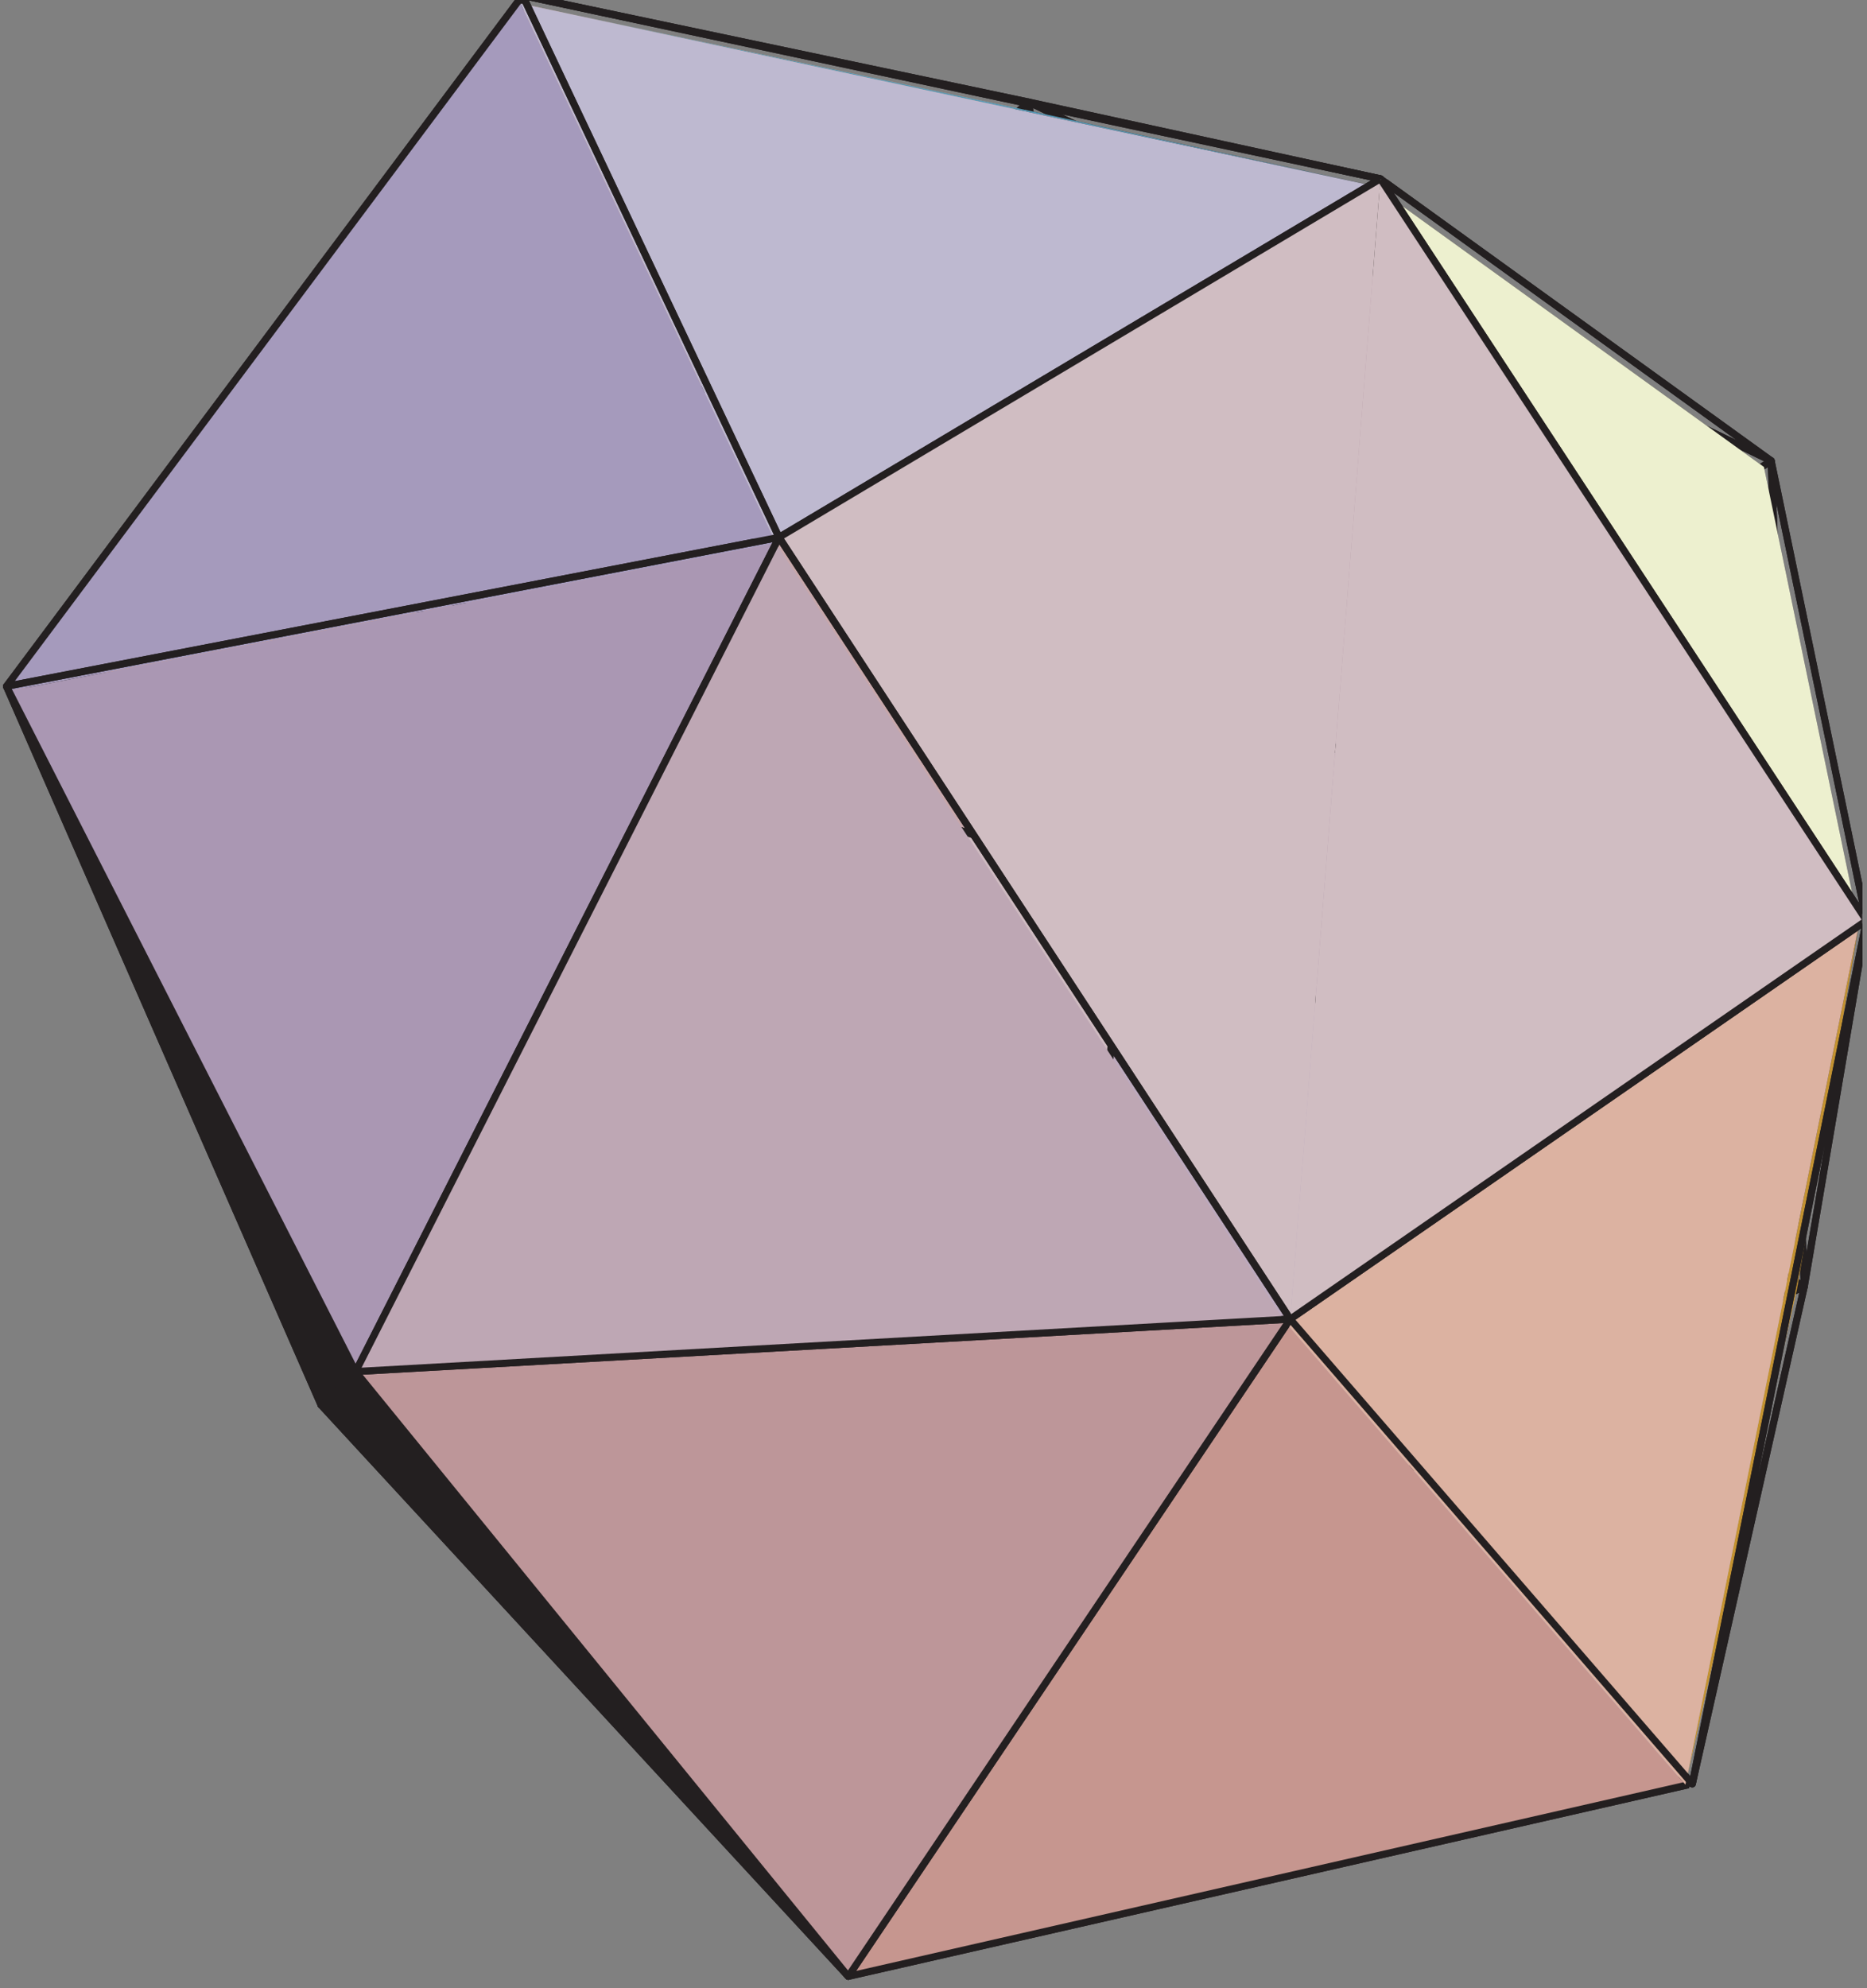
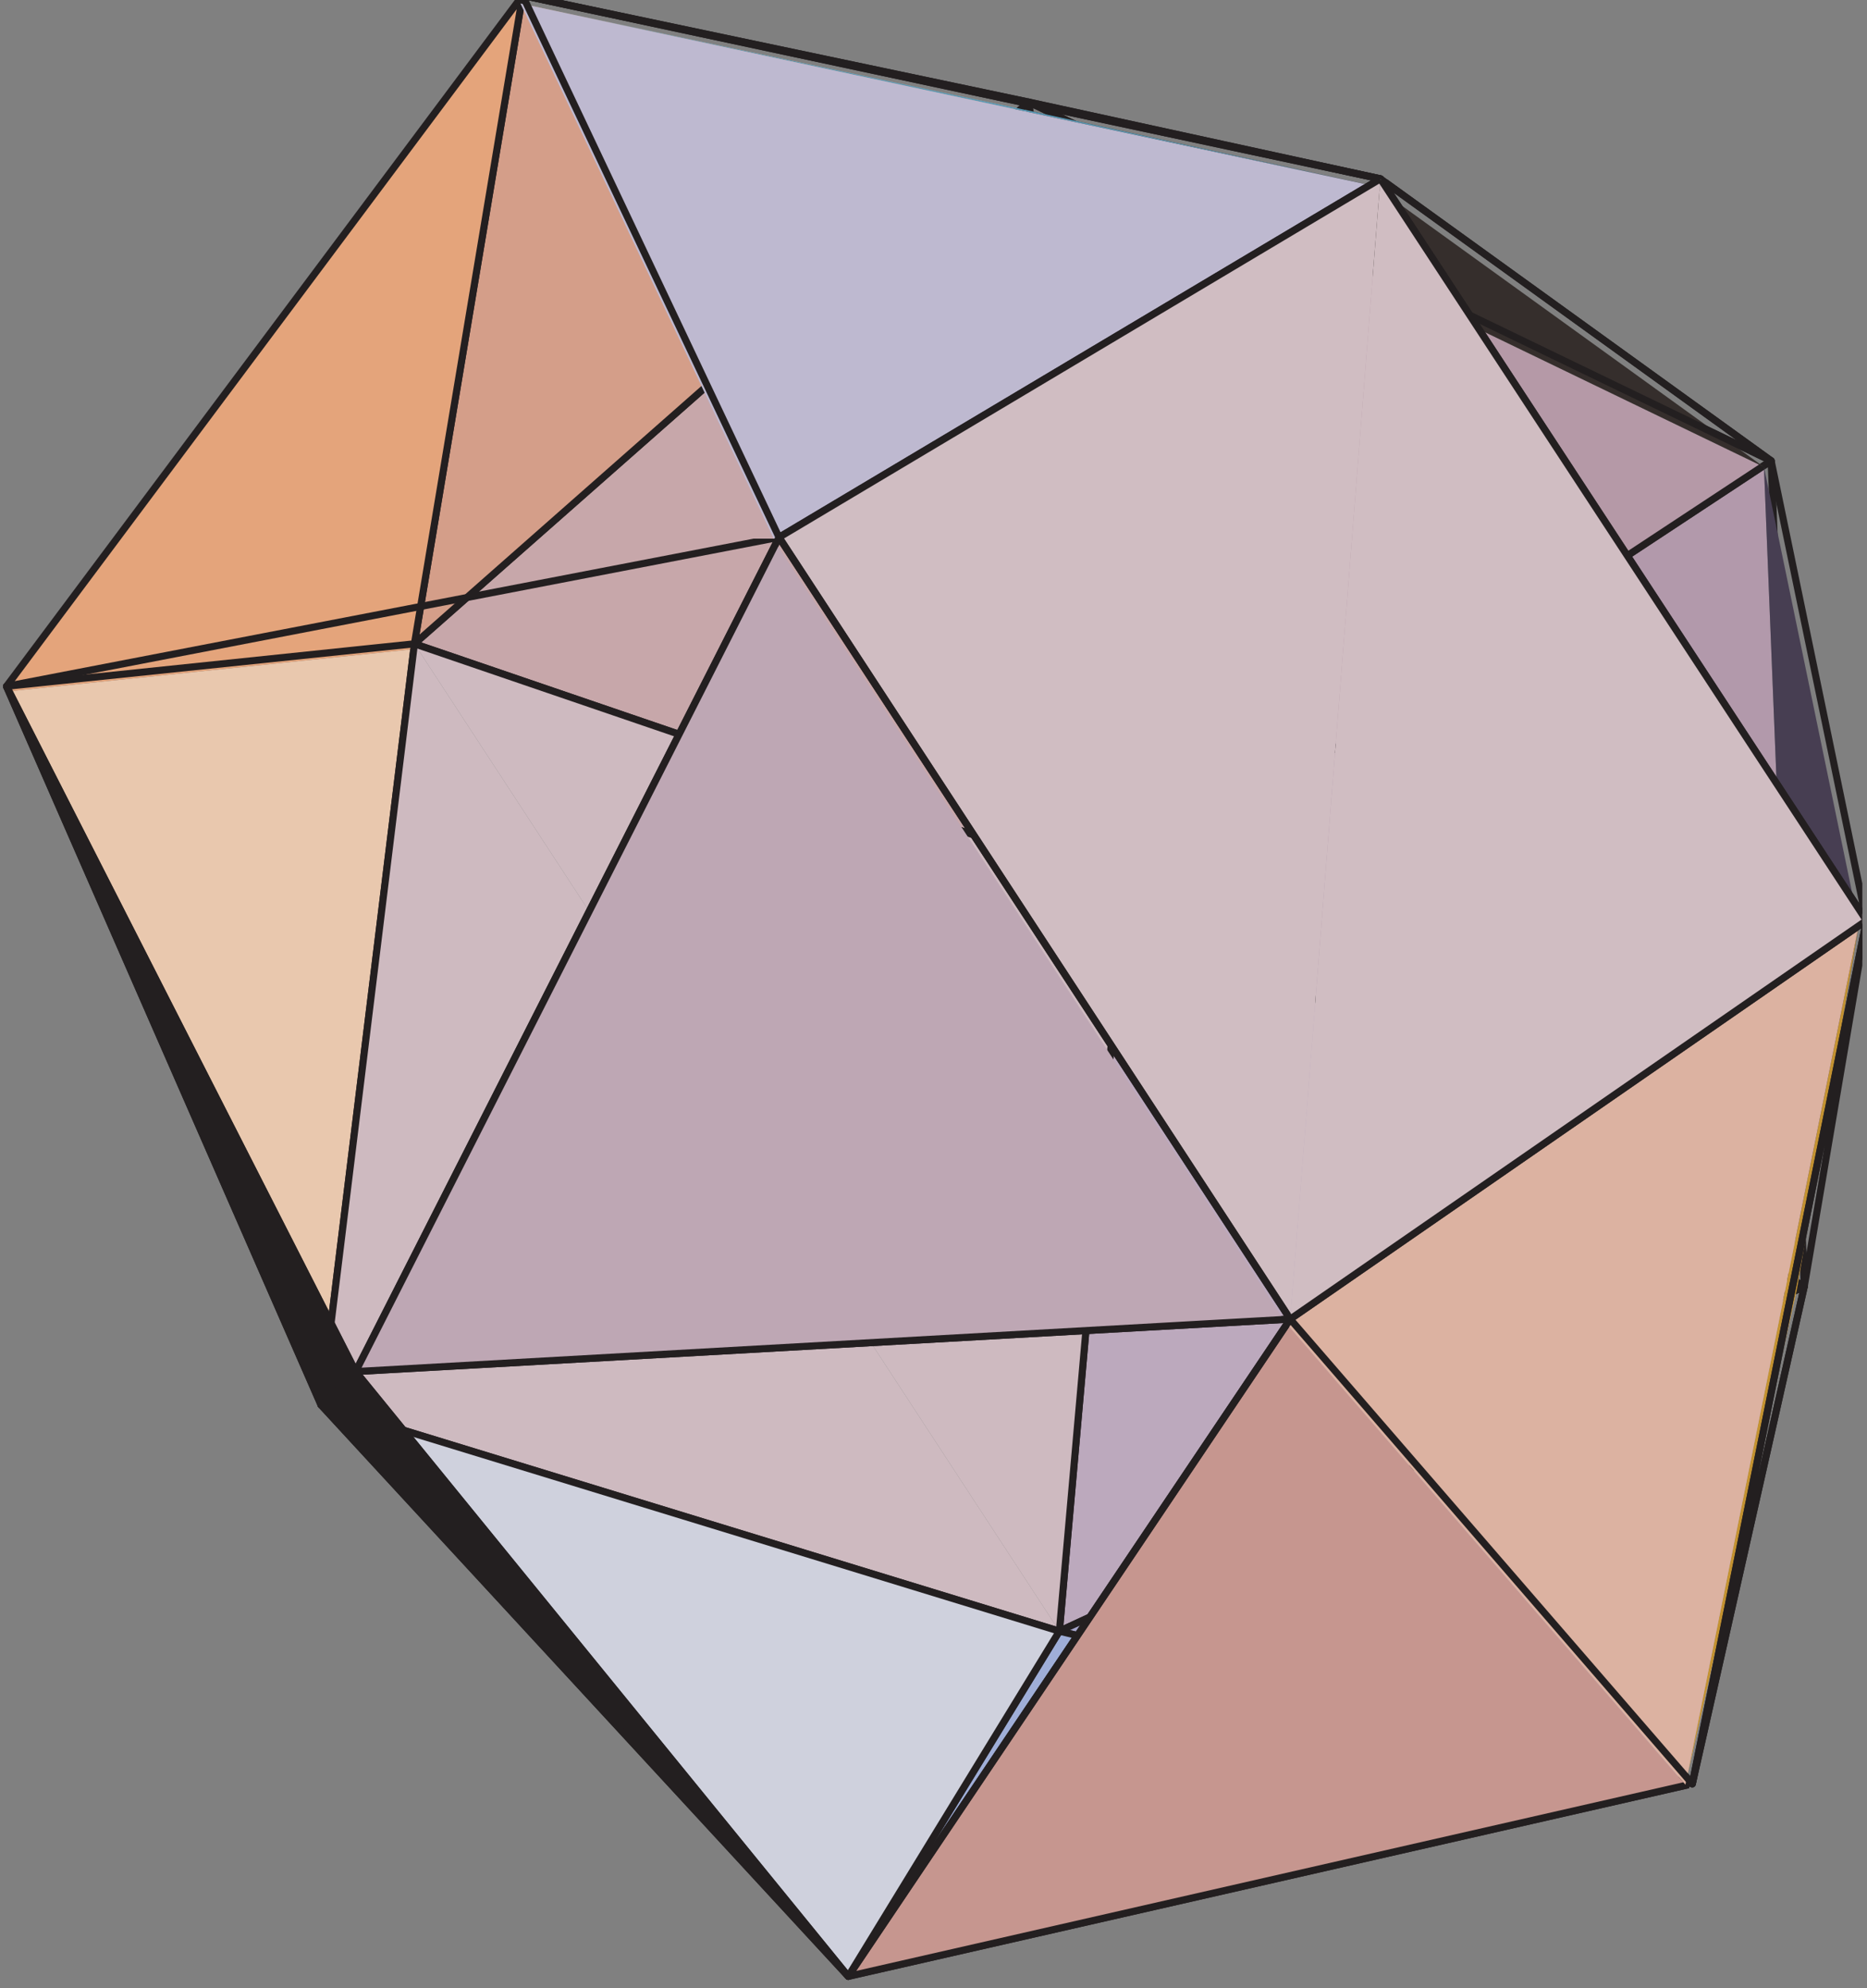
<svg xmlns="http://www.w3.org/2000/svg" width="176.84" height="188.23" viewBox="0 0 176.84 188.23">
  <rect x="0" y="0" width="176.84" height="188.23" fill="#808080" stroke="none" />
  <defs>
    <clipPath id="clip-0">
      <path clip-rule="nonzero" d="M 167 44 L 176.398 44 L 176.398 123 L 167 123 Z M 167 44 " />
    </clipPath>
    <clipPath id="clip-1">
      <path clip-rule="nonzero" d="M 166 43 L 176.398 43 L 176.398 123 L 166 123 Z M 166 43 " />
    </clipPath>
    <clipPath id="clip-2">
-       <path clip-rule="nonzero" d="M 159 87 L 176.398 87 L 176.398 169 L 159 169 Z M 159 87 " />
+       <path clip-rule="nonzero" d="M 159 87 L 176.398 87 L 176.398 169 L 159 169 Z " />
    </clipPath>
    <clipPath id="clip-3">
      <path clip-rule="nonzero" d="M 159 87 L 176.398 87 L 176.398 170 L 159 170 Z M 159 87 " />
    </clipPath>
    <clipPath id="clip-4">
      <path clip-rule="nonzero" d="M 130 17 L 176.398 17 L 176.398 88 L 130 88 Z M 130 17 " />
    </clipPath>
    <clipPath id="clip-5">
      <path clip-rule="nonzero" d="M 129 17 L 176.398 17 L 176.398 88 L 129 88 Z M 129 17 " />
    </clipPath>
    <clipPath id="clip-6">
      <path clip-rule="nonzero" d="M 0.281 61 L 40 61 L 40 134 L 0.281 134 Z M 0.281 61 " />
    </clipPath>
    <clipPath id="clip-7">
      <path clip-rule="nonzero" d="M 0.281 0 L 50 0 L 50 66 L 0.281 66 Z M 0.281 0 " />
    </clipPath>
    <clipPath id="clip-8">
      <path clip-rule="nonzero" d="M 80 154 L 160 154 L 160 187.465 L 80 187.465 Z M 80 154 " />
    </clipPath>
    <clipPath id="clip-9">
      <path clip-rule="nonzero" d="M 79 154 L 160 154 L 160 187.465 L 79 187.465 Z M 79 154 " />
    </clipPath>
    <clipPath id="clip-10">
      <path clip-rule="nonzero" d="M 30 133 L 100 133 L 100 187.465 L 30 187.465 Z M 30 133 " />
    </clipPath>
    <clipPath id="clip-11">
      <path clip-rule="nonzero" d="M 29 132 L 101 132 L 101 187.465 L 29 187.465 Z M 29 132 " />
    </clipPath>
    <clipPath id="clip-12">
      <path clip-rule="nonzero" d="M 30 130 L 81 130 L 81 187.465 L 30 187.465 Z M 30 130 " />
    </clipPath>
    <clipPath id="clip-13">
      <path clip-rule="nonzero" d="M 29 129 L 81 129 L 81 187.465 L 29 187.465 Z M 29 129 " />
    </clipPath>
    <clipPath id="clip-14">
      <path clip-rule="nonzero" d="M 0.281 65 L 34 65 L 34 134 L 0.281 134 Z M 0.281 65 " />
    </clipPath>
    <clipPath id="clip-15">
-       <path clip-rule="nonzero" d="M 0.281 0 L 74 0 L 74 66 L 0.281 66 Z M 0.281 0 " />
-     </clipPath>
+       </clipPath>
    <clipPath id="clip-16">
      <path clip-rule="nonzero" d="M 80 125 L 160 125 L 160 187.465 L 80 187.465 Z M 80 125 " />
    </clipPath>
    <clipPath id="clip-17">
      <path clip-rule="nonzero" d="M 79 124 L 160 124 L 160 187.465 L 79 187.465 Z M 79 124 " />
    </clipPath>
    <clipPath id="clip-18">
      <path clip-rule="nonzero" d="M 121 87 L 176.398 87 L 176.398 169 L 121 169 Z M 121 87 " />
    </clipPath>
    <clipPath id="clip-19">
      <path clip-rule="nonzero" d="M 121 87 L 176.398 87 L 176.398 170 L 121 170 Z M 121 87 " />
    </clipPath>
    <clipPath id="clip-20">
      <path clip-rule="nonzero" d="M 121 17 L 176.398 17 L 176.398 126 L 121 126 Z M 121 17 " />
    </clipPath>
    <clipPath id="clip-21">
      <path clip-rule="nonzero" d="M 0.281 51 L 74 51 L 74 131 L 0.281 131 Z M 0.281 51 " />
    </clipPath>
    <clipPath id="clip-22">
-       <path clip-rule="nonzero" d="M 33 125 L 122 125 L 122 187.465 L 33 187.465 Z M 33 125 " />
-     </clipPath>
+       </clipPath>
    <clipPath id="clip-23">
      <path clip-rule="nonzero" d="M 33 124 L 123 124 L 123 187.465 L 33 187.465 Z M 33 124 " />
    </clipPath>
  </defs>
  <path fill-rule="nonzero" fill="rgb(69.71%, 59.866%, 67.119%)" fill-opacity="1" d="M 170.203 122.078 L 106.137 84.383 L 167.078 44.215 L 170.203 122.078 " />
  <path fill="none" stroke-width="6.7" stroke-linecap="round" stroke-linejoin="round" stroke="rgb(13.73%, 12.16%, 12.549%)" stroke-opacity="1" stroke-miterlimit="10" d="M 1706.177 656.525 L 1062.892 1035.02 L 1674.799 1438.343 Z M 1706.177 656.525 " transform="matrix(0.1, 0, 0, -0.1, 0.281, 187.463)" />
  <path fill-rule="nonzero" fill="rgb(73.45%, 66.284%, 73.866%)" fill-opacity="1" d="M 170.203 122.078 L 99.934 154.578 L 106.137 84.383 L 170.203 122.078 " />
  <path fill="none" stroke-width="6.7" stroke-linecap="round" stroke-linejoin="round" stroke="rgb(13.73%, 12.16%, 12.549%)" stroke-opacity="1" stroke-miterlimit="10" d="M 1706.177 656.525 L 1000.607 330.195 L 1062.892 1035.02 Z M 1706.177 656.525 " transform="matrix(0.1, 0, 0, -0.1, 0.281, 187.463)" />
  <path fill-rule="nonzero" fill="rgb(78.082%, 65.491%, 66.667%)" fill-opacity="1" d="M 97.047 10.391 L 106.137 84.383 L 39.094 61.473 L 97.047 10.391 " />
  <path fill="none" stroke-width="6.7" stroke-linecap="round" stroke-linejoin="round" stroke="rgb(13.73%, 12.16%, 12.549%)" stroke-opacity="1" stroke-miterlimit="10" d="M 971.622 1777.969 L 1062.892 1035.02 L 389.72 1265.059 Z M 971.622 1777.969 " transform="matrix(0.1, 0, 0, -0.1, 0.281, 187.463)" />
  <path fill-rule="nonzero" fill="rgb(70.935%, 59.932%, 65.308%)" fill-opacity="1" d="M 106.137 84.383 L 97.047 10.391 L 167.078 44.215 L 106.137 84.383 " />
  <path fill="none" stroke-width="6.7" stroke-linecap="round" stroke-linejoin="round" stroke="rgb(13.73%, 12.16%, 12.549%)" stroke-opacity="1" stroke-miterlimit="10" d="M 1062.892 1035.02 L 971.622 1777.969 L 1674.799 1438.343 Z M 1062.892 1035.02 " transform="matrix(0.1, 0, 0, -0.1, 0.281, 187.463)" />
  <path fill-rule="nonzero" fill="rgb(80.615%, 72.852%, 75.233%)" fill-opacity="1" stroke-width="6.7" stroke-linecap="round" stroke-linejoin="round" stroke="rgb(13.73%, 12.16%, 12.549%)" stroke-opacity="1" stroke-miterlimit="10" d="M 389.72 1265.059 L 1062.892 1035.02 L 1000.607 330.195 " transform="matrix(0.1, 0, 0, -0.1, 0.281, 187.463)" />
  <path fill-rule="nonzero" fill="rgb(21.083%, 17.982%, 17.264%)" fill-opacity="1" d="M 130.219 17.625 L 167.078 44.215 L 97.047 10.391 L 130.219 17.625 " />
  <path fill="none" stroke-width="6.7" stroke-linecap="round" stroke-linejoin="round" stroke="rgb(13.73%, 12.16%, 12.549%)" stroke-opacity="1" stroke-miterlimit="10" d="M 1304.697 1705.329 L 1674.799 1438.343 L 971.622 1777.969 Z M 1304.697 1705.329 " transform="matrix(0.1, 0, 0, -0.1, 0.281, 187.463)" />
  <path fill-rule="nonzero" fill="rgb(83.186%, 61.755%, 53.627%)" fill-opacity="1" d="M 97.047 10.391 L 39.094 61.473 L 49.297 0.332 L 97.047 10.391 " />
  <path fill="none" stroke-width="6.7" stroke-linecap="round" stroke-linejoin="round" stroke="rgb(13.73%, 12.16%, 12.549%)" stroke-opacity="1" stroke-miterlimit="10" d="M 971.622 1777.969 L 389.72 1265.059 L 492.168 1878.966 Z M 971.622 1777.969 " transform="matrix(0.1, 0, 0, -0.1, 0.281, 187.463)" />
  <path fill-rule="nonzero" fill="rgb(33.727%, 59.856%, 71.288%)" fill-opacity="1" d="M 49.297 0.332 L 130.219 17.625 L 97.047 10.391 L 49.297 0.332 " />
  <path fill="none" stroke-width="6.7" stroke-linecap="round" stroke-linejoin="round" stroke="rgb(13.73%, 12.16%, 12.549%)" stroke-opacity="1" stroke-miterlimit="10" d="M 492.168 1878.966 L 1304.697 1705.329 L 971.622 1777.969 Z M 492.168 1878.966 " transform="matrix(0.1, 0, 0, -0.1, 0.281, 187.463)" />
  <g clip-path="url(#clip-0)">
    <path fill-rule="nonzero" fill="rgb(27.901%, 24.596%, 32.286%)" fill-opacity="1" d="M 167.078 44.215 L 176.062 87.566 L 170.203 122.078 L 167.078 44.215 " />
  </g>
  <g clip-path="url(#clip-1)">
-     <path fill="none" stroke-width="6.7" stroke-linecap="round" stroke-linejoin="round" stroke="rgb(13.73%, 12.16%, 12.549%)" stroke-opacity="1" stroke-miterlimit="10" d="M 1674.799 1438.343 L 1765.01 1003.054 L 1706.177 656.525 Z M 1674.799 1438.343 " transform="matrix(0.1, 0, 0, -0.1, 0.281, 187.463)" />
-   </g>
+     </g>
  <path fill-rule="nonzero" fill="rgb(64.717%, 64.226%, 78.969%)" fill-opacity="1" d="M 99.934 154.578 L 170.203 122.078 L 159.641 168.977 L 99.934 154.578 " />
  <path fill="none" stroke-width="6.7" stroke-linecap="round" stroke-linejoin="round" stroke="rgb(13.73%, 12.16%, 12.549%)" stroke-opacity="1" stroke-miterlimit="10" d="M 1000.607 330.195 L 1706.177 656.525 L 1600.12 185.622 Z M 1000.607 330.195 " transform="matrix(0.1, 0, 0, -0.1, 0.281, 187.463)" />
  <g clip-path="url(#clip-2)">
    <path fill-rule="nonzero" fill="rgb(76.515%, 57.387%, 19.292%)" fill-opacity="1" d="M 176.062 87.566 L 159.641 168.977 L 170.203 122.078 L 176.062 87.566 " />
  </g>
  <g clip-path="url(#clip-3)">
    <path fill="none" stroke-width="6.7" stroke-linecap="round" stroke-linejoin="round" stroke="rgb(13.73%, 12.16%, 12.549%)" stroke-opacity="1" stroke-miterlimit="10" d="M 1765.01 1003.054 L 1600.12 185.622 L 1706.177 656.525 Z M 1765.01 1003.054 " transform="matrix(0.1, 0, 0, -0.1, 0.281, 187.463)" />
  </g>
  <g clip-path="url(#clip-4)">
-     <path fill-rule="nonzero" fill="rgb(92.902%, 93.91%, 80.905%)" fill-opacity="1" d="M 167.078 44.215 L 130.219 17.625 L 176.062 87.566 L 167.078 44.215 " />
-   </g>
+     </g>
  <g clip-path="url(#clip-5)">
    <path fill="none" stroke-width="6.7" stroke-linecap="round" stroke-linejoin="round" stroke="rgb(13.73%, 12.16%, 12.549%)" stroke-opacity="1" stroke-miterlimit="10" d="M 1674.799 1438.343 L 1304.697 1705.329 L 1765.01 1003.054 Z M 1674.799 1438.343 " transform="matrix(0.1, 0, 0, -0.1, 0.281, 187.463)" />
  </g>
  <g clip-path="url(#clip-6)">
    <path fill-rule="nonzero" fill="rgb(91.074%, 78.366%, 68.085%)" fill-opacity="1" d="M 0.613 65.48 L 39.094 61.473 L 30.285 133.246 L 0.613 65.48 " />
    <path fill="none" stroke-width="6.7" stroke-linecap="round" stroke-linejoin="round" stroke="rgb(13.73%, 12.16%, 12.549%)" stroke-opacity="1" stroke-miterlimit="10" d="M 3.341 1224.817 L 389.72 1265.059 L 301.273 544.388 Z M 3.341 1224.817 " transform="matrix(0.1, 0, 0, -0.1, 0.281, 187.463)" />
  </g>
  <g clip-path="url(#clip-7)">
    <path fill-rule="nonzero" fill="rgb(89.142%, 64.435%, 48.146%)" fill-opacity="1" d="M 39.094 61.473 L 0.613 65.48 L 49.297 0.332 L 39.094 61.473 " />
    <path fill="none" stroke-width="6.7" stroke-linecap="round" stroke-linejoin="round" stroke="rgb(13.73%, 12.16%, 12.549%)" stroke-opacity="1" stroke-miterlimit="10" d="M 389.72 1265.059 L 3.341 1224.817 L 492.168 1878.966 Z M 389.72 1265.059 " transform="matrix(0.1, 0, 0, -0.1, 0.281, 187.463)" />
  </g>
  <path fill-rule="nonzero" fill="rgb(80.615%, 72.852%, 75.233%)" fill-opacity="1" stroke-width="6.7" stroke-linecap="round" stroke-linejoin="round" stroke="rgb(13.73%, 12.16%, 12.549%)" stroke-opacity="1" stroke-miterlimit="10" d="M 1000.607 330.195 L 301.273 544.388 L 389.72 1265.059 " transform="matrix(0.1, 0, 0, -0.1, 0.281, 187.463)" />
  <g clip-path="url(#clip-8)">
    <path fill-rule="nonzero" fill="rgb(62.282%, 68.321%, 84.698%)" fill-opacity="1" d="M 80.02 187.129 L 99.934 154.578 L 159.641 168.977 L 80.02 187.129 " />
  </g>
  <g clip-path="url(#clip-9)">
    <path fill="none" stroke-width="6.7" stroke-linecap="round" stroke-linejoin="round" stroke="rgb(13.73%, 12.16%, 12.549%)" stroke-opacity="1" stroke-miterlimit="10" d="M 800.652 3.356 L 1000.607 330.195 L 1600.12 185.622 Z M 800.652 3.356 " transform="matrix(0.1, 0, 0, -0.1, 0.281, 187.463)" />
  </g>
  <g clip-path="url(#clip-10)">
    <path fill-rule="nonzero" fill="rgb(81.154%, 81.813%, 86.542%)" fill-opacity="1" d="M 80.02 187.129 L 30.285 133.246 L 99.934 154.578 L 80.02 187.129 " />
  </g>
  <g clip-path="url(#clip-11)">
    <path fill="none" stroke-width="6.7" stroke-linecap="round" stroke-linejoin="round" stroke="rgb(13.73%, 12.16%, 12.549%)" stroke-opacity="1" stroke-miterlimit="10" d="M 800.652 3.356 L 301.273 544.388 L 1000.607 330.195 Z M 800.652 3.356 " transform="matrix(0.1, 0, 0, -0.1, 0.281, 187.463)" />
  </g>
  <g clip-path="url(#clip-12)">
    <path fill-rule="nonzero" fill="rgb(13.73%, 12.16%, 12.549%)" fill-opacity="1" d="M 30.285 133.246 L 80.02 187.129 L 33.551 130.098 L 30.285 133.246 " />
  </g>
  <g clip-path="url(#clip-13)">
    <path fill="none" stroke-width="6.7" stroke-linecap="round" stroke-linejoin="round" stroke="rgb(13.73%, 12.16%, 12.549%)" stroke-opacity="1" stroke-miterlimit="10" d="M 301.273 544.388 L 800.652 3.356 L 334.063 576.001 Z M 301.273 544.388 " transform="matrix(0.1, 0, 0, -0.1, 0.281, 187.463)" />
  </g>
  <g clip-path="url(#clip-14)">
    <path fill-rule="nonzero" fill="rgb(13.73%, 12.16%, 12.549%)" fill-opacity="1" d="M 0.613 65.48 L 30.285 133.246 L 33.551 130.098 L 0.613 65.48 " />
    <path fill="none" stroke-width="6.7" stroke-linecap="round" stroke-linejoin="round" stroke="rgb(13.73%, 12.16%, 12.549%)" stroke-opacity="1" stroke-miterlimit="10" d="M 3.341 1224.817 L 301.273 544.388 L 334.063 576.001 Z M 3.341 1224.817 " transform="matrix(0.1, 0, 0, -0.1, 0.281, 187.463)" />
  </g>
  <path fill-rule="nonzero" fill="rgb(74.226%, 72.318%, 81.581%)" fill-opacity="1" d="M 49.297 0.332 L 73.488 51.434 L 130.219 17.625 L 49.297 0.332 " />
  <path fill="none" stroke-width="6.7" stroke-linecap="round" stroke-linejoin="round" stroke="rgb(13.73%, 12.16%, 12.549%)" stroke-opacity="1" stroke-miterlimit="10" d="M 492.168 1878.966 L 735.072 1365.86 L 1304.697 1705.329 Z M 492.168 1878.966 " transform="matrix(0.1, 0, 0, -0.1, 0.281, 187.463)" />
  <g clip-path="url(#clip-15)">
    <path fill-rule="nonzero" fill="rgb(64.833%, 60.159%, 73.491%)" fill-opacity="1" d="M 73.488 51.434 L 49.297 0.332 L 0.613 65.48 L 73.488 51.434 " />
    <path fill="none" stroke-width="6.7" stroke-linecap="round" stroke-linejoin="round" stroke="rgb(13.73%, 12.16%, 12.549%)" stroke-opacity="1" stroke-miterlimit="10" d="M 735.072 1365.86 L 492.168 1878.966 L 3.341 1224.817 Z M 735.072 1365.86 " transform="matrix(0.1, 0, 0, -0.1, 0.281, 187.463)" />
  </g>
  <g clip-path="url(#clip-16)">
    <path fill-rule="nonzero" fill="rgb(77.388%, 58.769%, 56.213%)" fill-opacity="1" d="M 159.641 168.977 L 121.711 125.152 L 80.02 187.129 L 159.641 168.977 " />
  </g>
  <g clip-path="url(#clip-17)">
    <path fill="none" stroke-width="6.7" stroke-linecap="round" stroke-linejoin="round" stroke="rgb(13.73%, 12.16%, 12.549%)" stroke-opacity="1" stroke-miterlimit="10" d="M 1600.12 185.622 L 1219.271 625.657 L 800.652 3.356 Z M 1600.12 185.622 " transform="matrix(0.1, 0, 0, -0.1, 0.281, 187.463)" />
  </g>
  <g clip-path="url(#clip-18)">
    <path fill-rule="nonzero" fill="rgb(85.97%, 69.899%, 63.161%)" fill-opacity="1" d="M 159.641 168.977 L 176.062 87.566 L 121.711 125.152 L 159.641 168.977 " />
  </g>
  <g clip-path="url(#clip-19)">
    <path fill="none" stroke-width="6.7" stroke-linecap="round" stroke-linejoin="round" stroke="rgb(13.73%, 12.16%, 12.549%)" stroke-opacity="1" stroke-miterlimit="10" d="M 1600.12 185.622 L 1765.01 1003.054 L 1219.271 625.657 Z M 1600.12 185.622 " transform="matrix(0.1, 0, 0, -0.1, 0.281, 187.463)" />
  </g>
  <path fill-rule="nonzero" fill="rgb(81.497%, 74.03%, 75.928%)" fill-opacity="1" stroke-width="6.7" stroke-linecap="round" stroke-linejoin="round" stroke="rgb(13.73%, 12.16%, 12.549%)" stroke-opacity="1" stroke-miterlimit="10" d="M 1304.697 1705.329 L 735.072 1365.86 L 1219.271 625.657 " transform="matrix(0.1, 0, 0, -0.1, 0.281, 187.463)" />
  <g clip-path="url(#clip-20)">
    <path fill-rule="nonzero" fill="rgb(81.497%, 74.03%, 75.928%)" fill-opacity="1" stroke-width="6.7" stroke-linecap="round" stroke-linejoin="round" stroke="rgb(13.73%, 12.16%, 12.549%)" stroke-opacity="1" stroke-miterlimit="10" d="M 1219.271 625.657 L 1765.01 1003.054 L 1304.697 1705.329 " transform="matrix(0.1, 0, 0, -0.1, 0.281, 187.463)" />
  </g>
  <g clip-path="url(#clip-21)">
-     <path fill-rule="nonzero" fill="rgb(66.763%, 59.271%, 70.183%)" fill-opacity="1" d="M 33.551 130.098 L 73.488 51.434 L 0.613 65.48 L 33.551 130.098 " />
    <path fill="none" stroke-width="6.7" stroke-linecap="round" stroke-linejoin="round" stroke="rgb(13.73%, 12.16%, 12.549%)" stroke-opacity="1" stroke-miterlimit="10" d="M 334.063 576.001 L 735.072 1365.86 L 3.341 1224.817 Z M 334.063 576.001 " transform="matrix(0.1, 0, 0, -0.1, 0.281, 187.463)" />
  </g>
  <g clip-path="url(#clip-22)">
    <path fill-rule="nonzero" fill="rgb(73.972%, 58.609%, 59.911%)" fill-opacity="1" d="M 121.711 125.152 L 33.551 130.098 L 80.02 187.129 L 121.711 125.152 " />
  </g>
  <g clip-path="url(#clip-23)">
    <path fill="none" stroke-width="6.7" stroke-linecap="round" stroke-linejoin="round" stroke="rgb(13.73%, 12.16%, 12.549%)" stroke-opacity="1" stroke-miterlimit="10" d="M 1219.271 625.657 L 334.063 576.001 L 800.652 3.356 Z M 1219.271 625.657 " transform="matrix(0.1, 0, 0, -0.1, 0.281, 187.463)" />
  </g>
  <path fill-rule="nonzero" fill="rgb(74.577%, 65.359%, 70.389%)" fill-opacity="1" d="M 33.551 130.098 L 121.711 125.152 L 73.488 51.434 L 33.551 130.098 " />
  <path fill="none" stroke-width="6.7" stroke-linecap="round" stroke-linejoin="round" stroke="rgb(13.73%, 12.16%, 12.549%)" stroke-opacity="1" stroke-miterlimit="10" d="M 334.063 576.001 L 1219.271 625.657 L 735.072 1365.86 Z M 334.063 576.001 " transform="matrix(0.1, 0, 0, -0.1, 0.281, 187.463)" />
</svg>